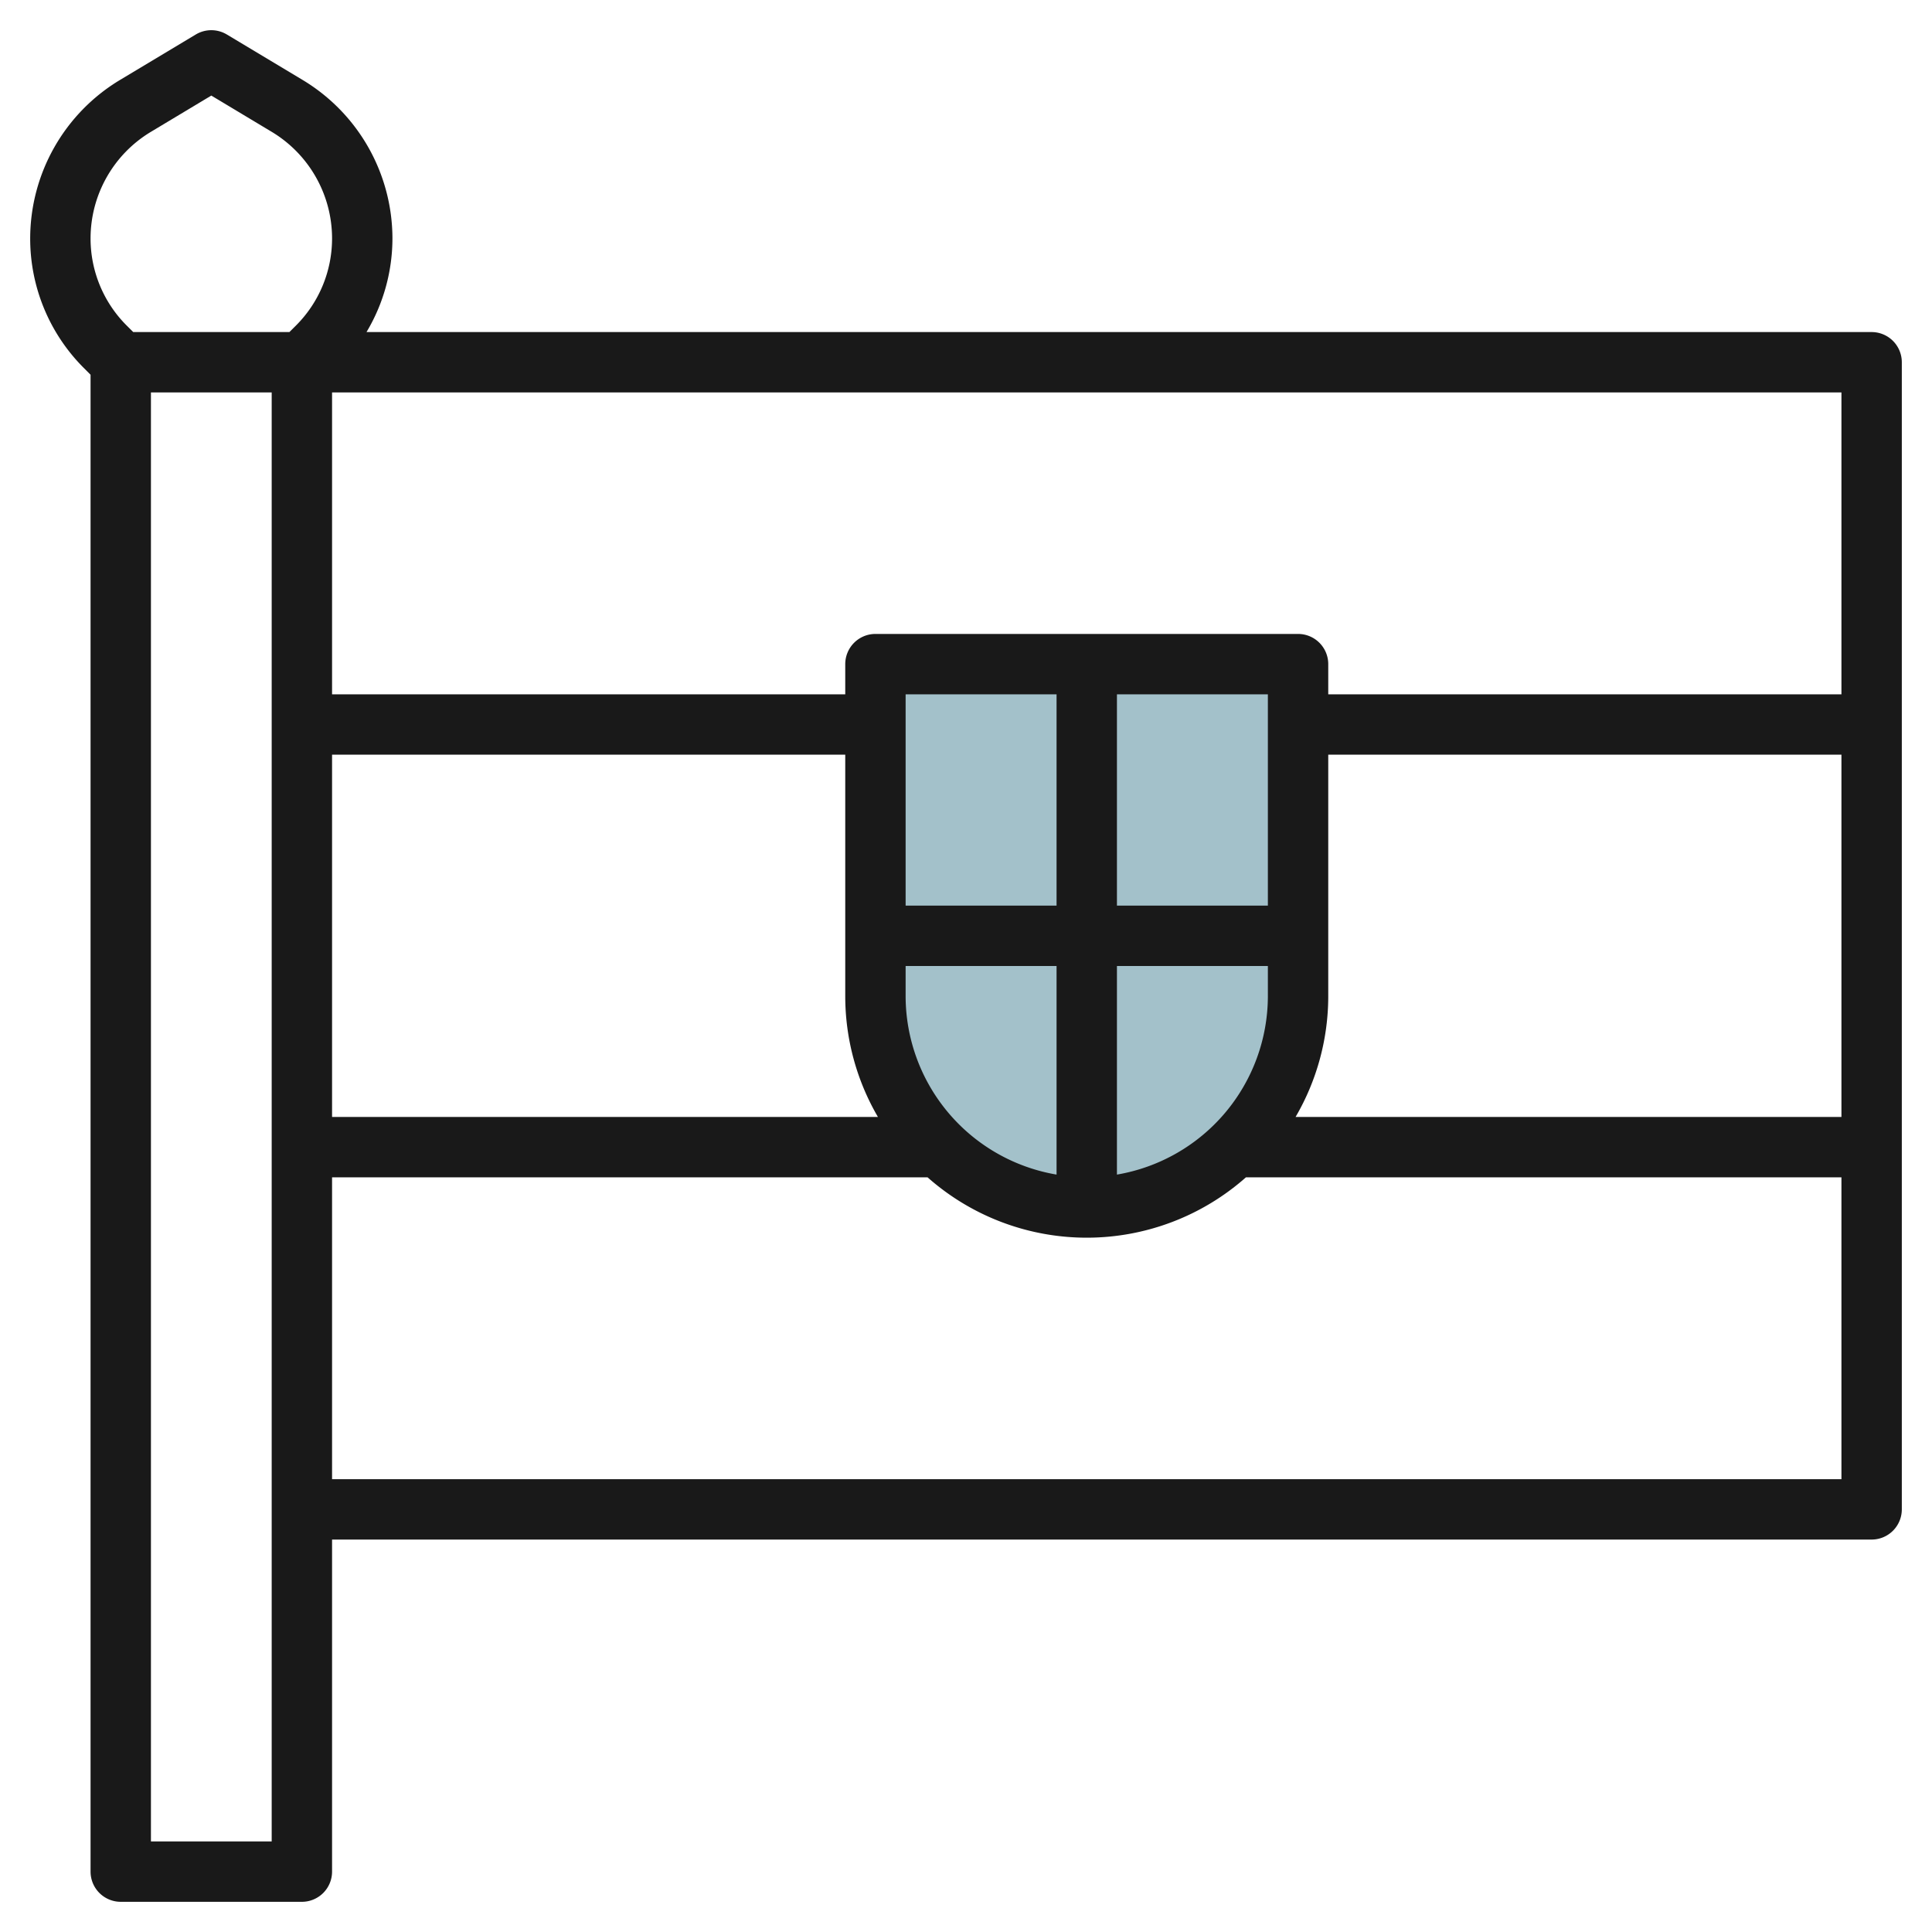
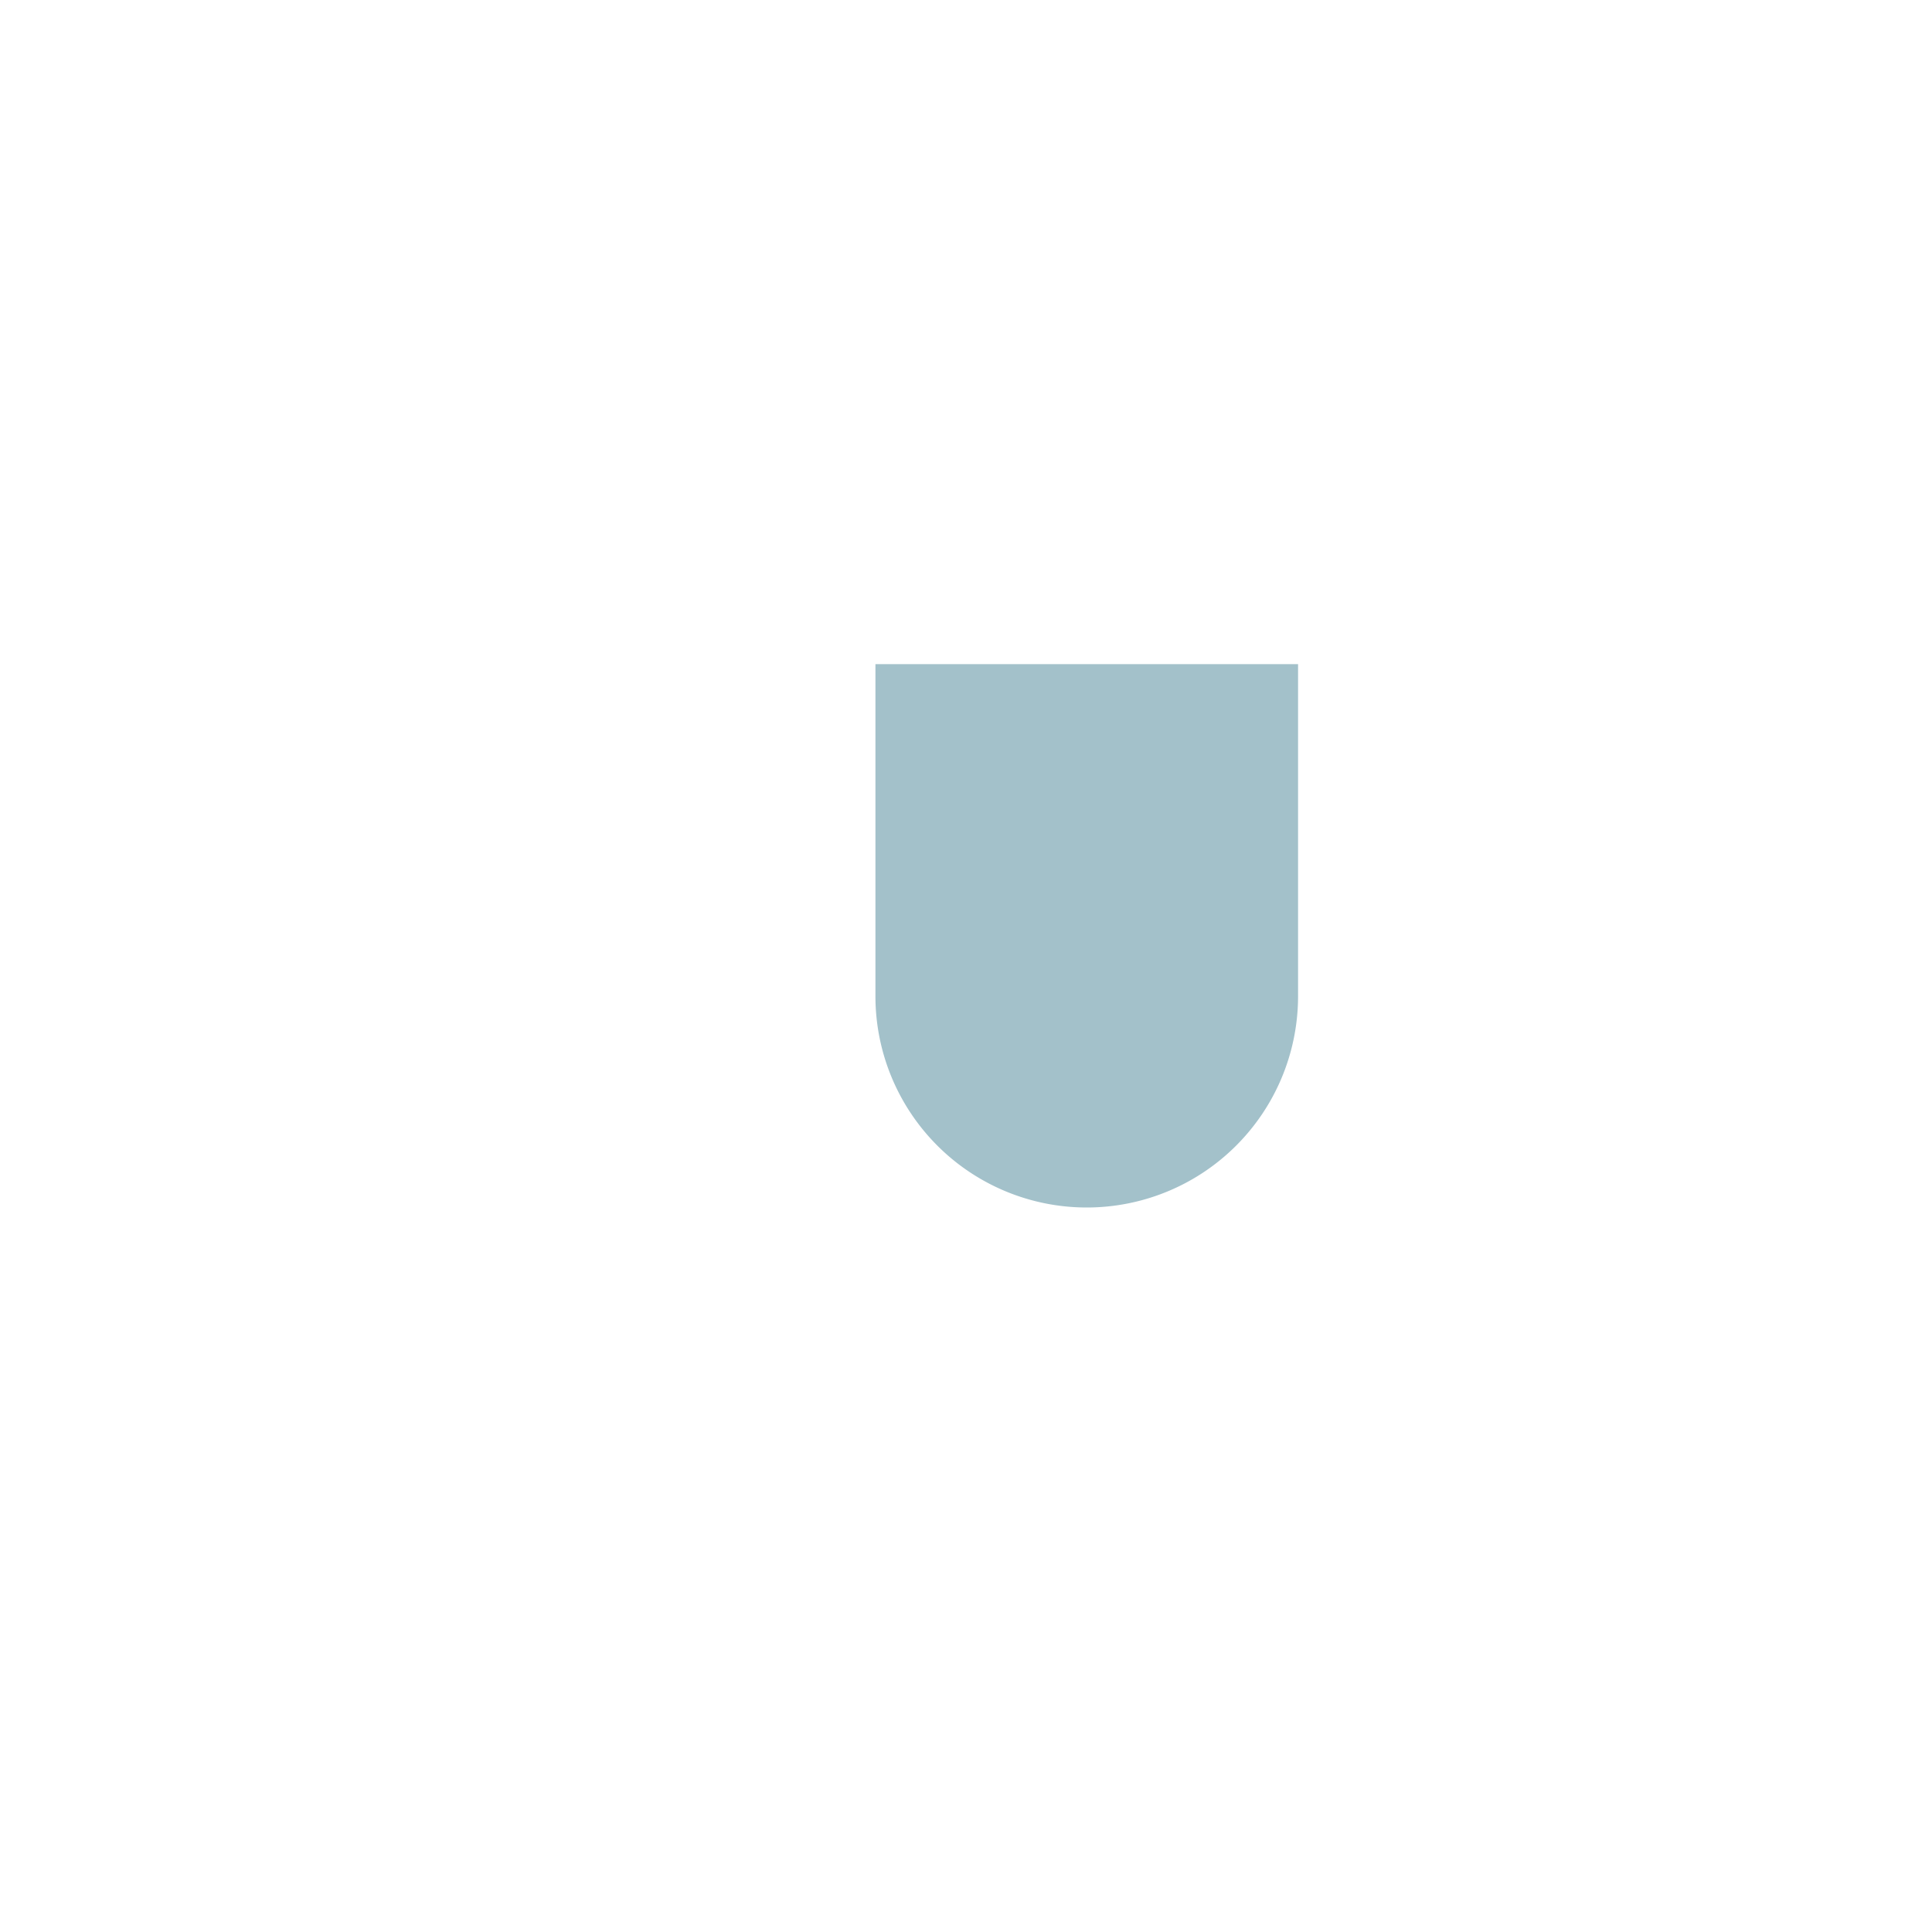
<svg xmlns="http://www.w3.org/2000/svg" id="Layer_3" data-name="Layer 3" viewBox="0 0 64 64" width="512" height="512">
  <path d="M29,22H43a0,0,0,0,1,0,0V33a7,7,0,0,1-7,7h0a7,7,0,0,1-7-7V22A0,0,0,0,1,29,22Z" style="fill:#a3c1ca" />
-   <path d="M62,11H12.141A6.057,6.057,0,0,0,13,7.888a6.134,6.134,0,0,0-2.961-5.231L7.515,1.143a1,1,0,0,0-1.03,0L3.961,2.657A6.134,6.134,0,0,0,1,7.888,6.056,6.056,0,0,0,2.787,12.2L3,12.414V62a1,1,0,0,0,1,1h6a1,1,0,0,0,1-1V51H62a1,1,0,0,0,1-1V12A1,1,0,0,0,62,11ZM61,23H44V22a1,1,0,0,0-1-1H29a1,1,0,0,0-1,1v1H11V13H61ZM11,25H28v8a7.94,7.94,0,0,0,1.082,4H11Zm31,5H37V23h5Zm-7,0H30V23h5Zm-5,3V32h5v6.91A6.006,6.006,0,0,1,30,33Zm7-1h5v1a6.006,6.006,0,0,1-5,5.91Zm7,1V25H61V37H42.918A7.94,7.94,0,0,0,44,33ZM4.991,4.372,7,3.166,9.009,4.372A4.121,4.121,0,0,1,11,7.888a4.075,4.075,0,0,1-1.2,2.9L9.587,11H4.414L4.2,10.787A4.072,4.072,0,0,1,3,7.888,4.121,4.121,0,0,1,4.991,4.372ZM9,61H5V13H9Zm2-12V39H30.726a7.954,7.954,0,0,0,10.548,0H61V49Z" style="fill:#191919" />
</svg>